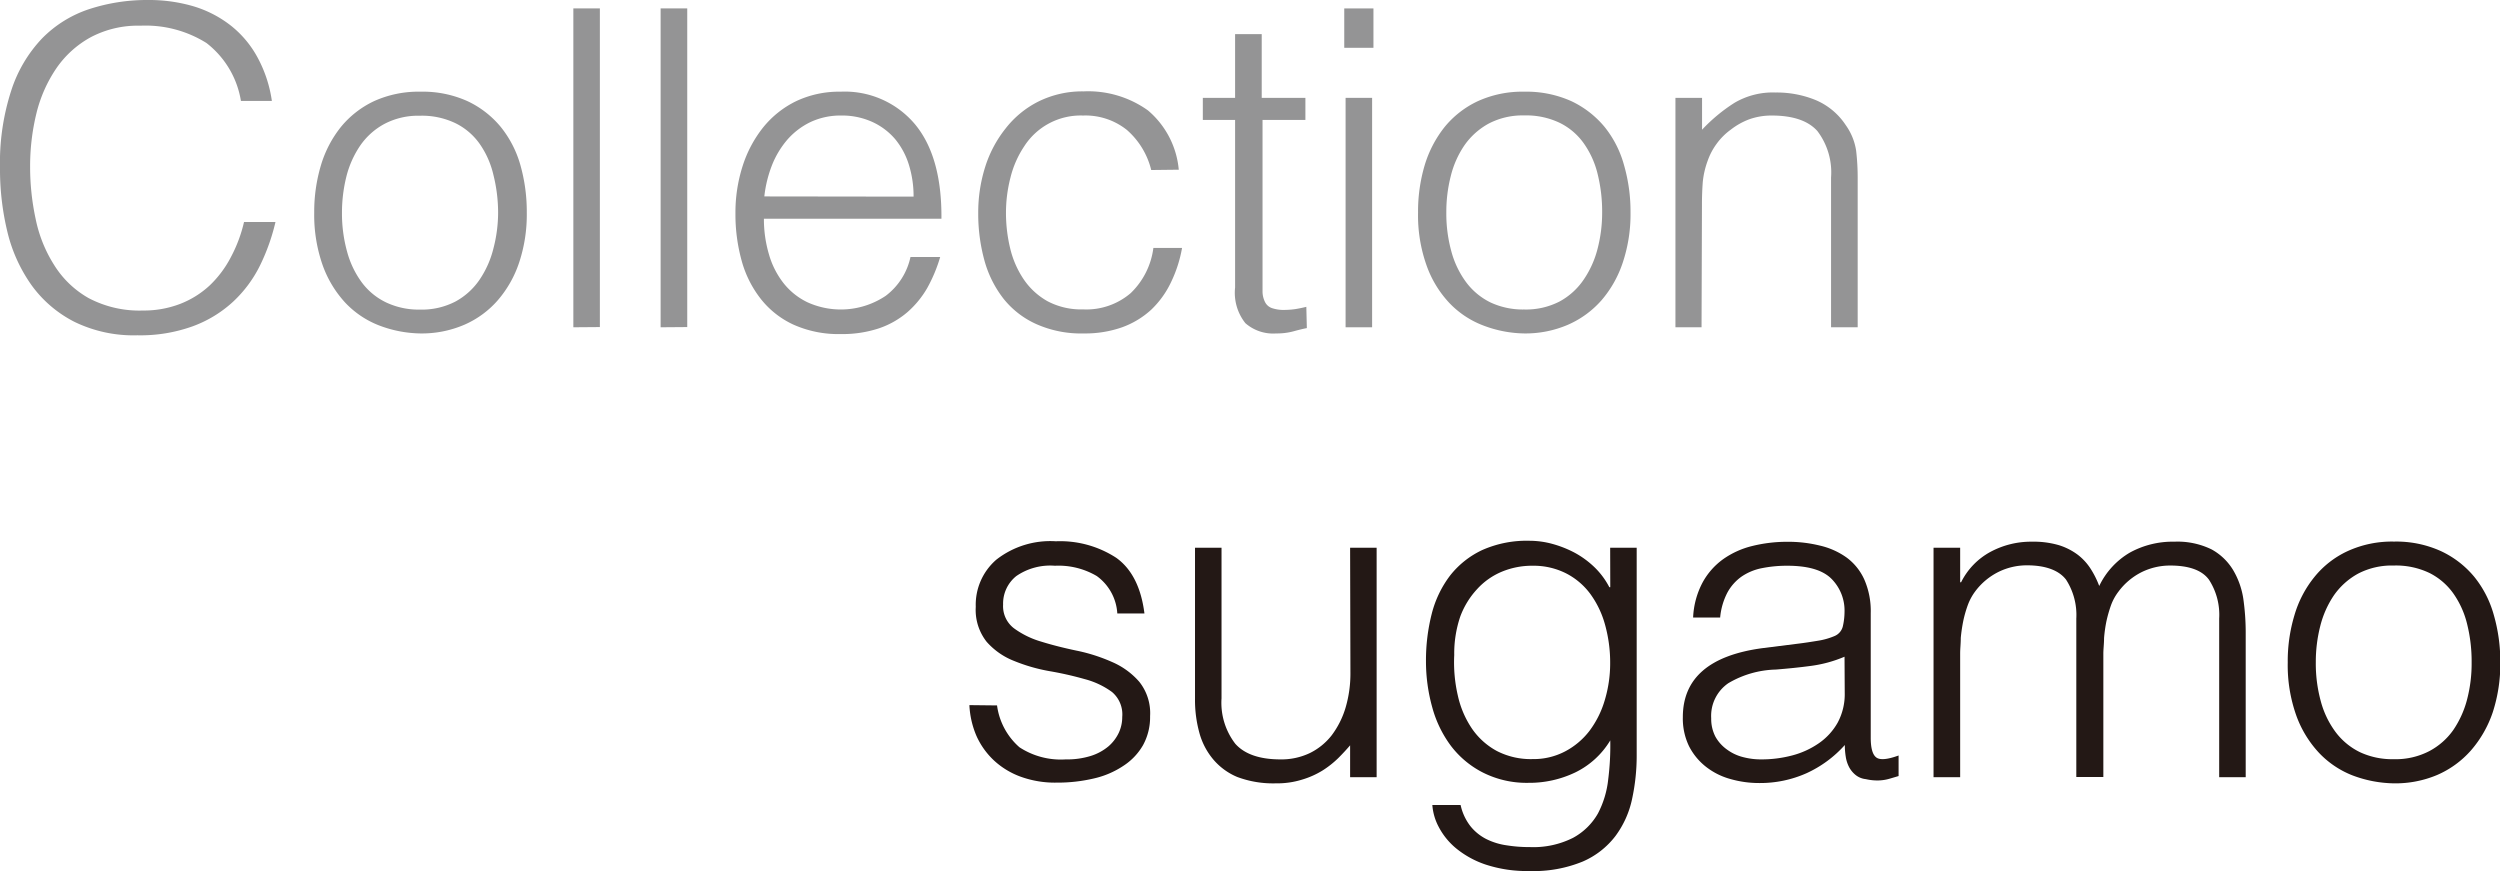
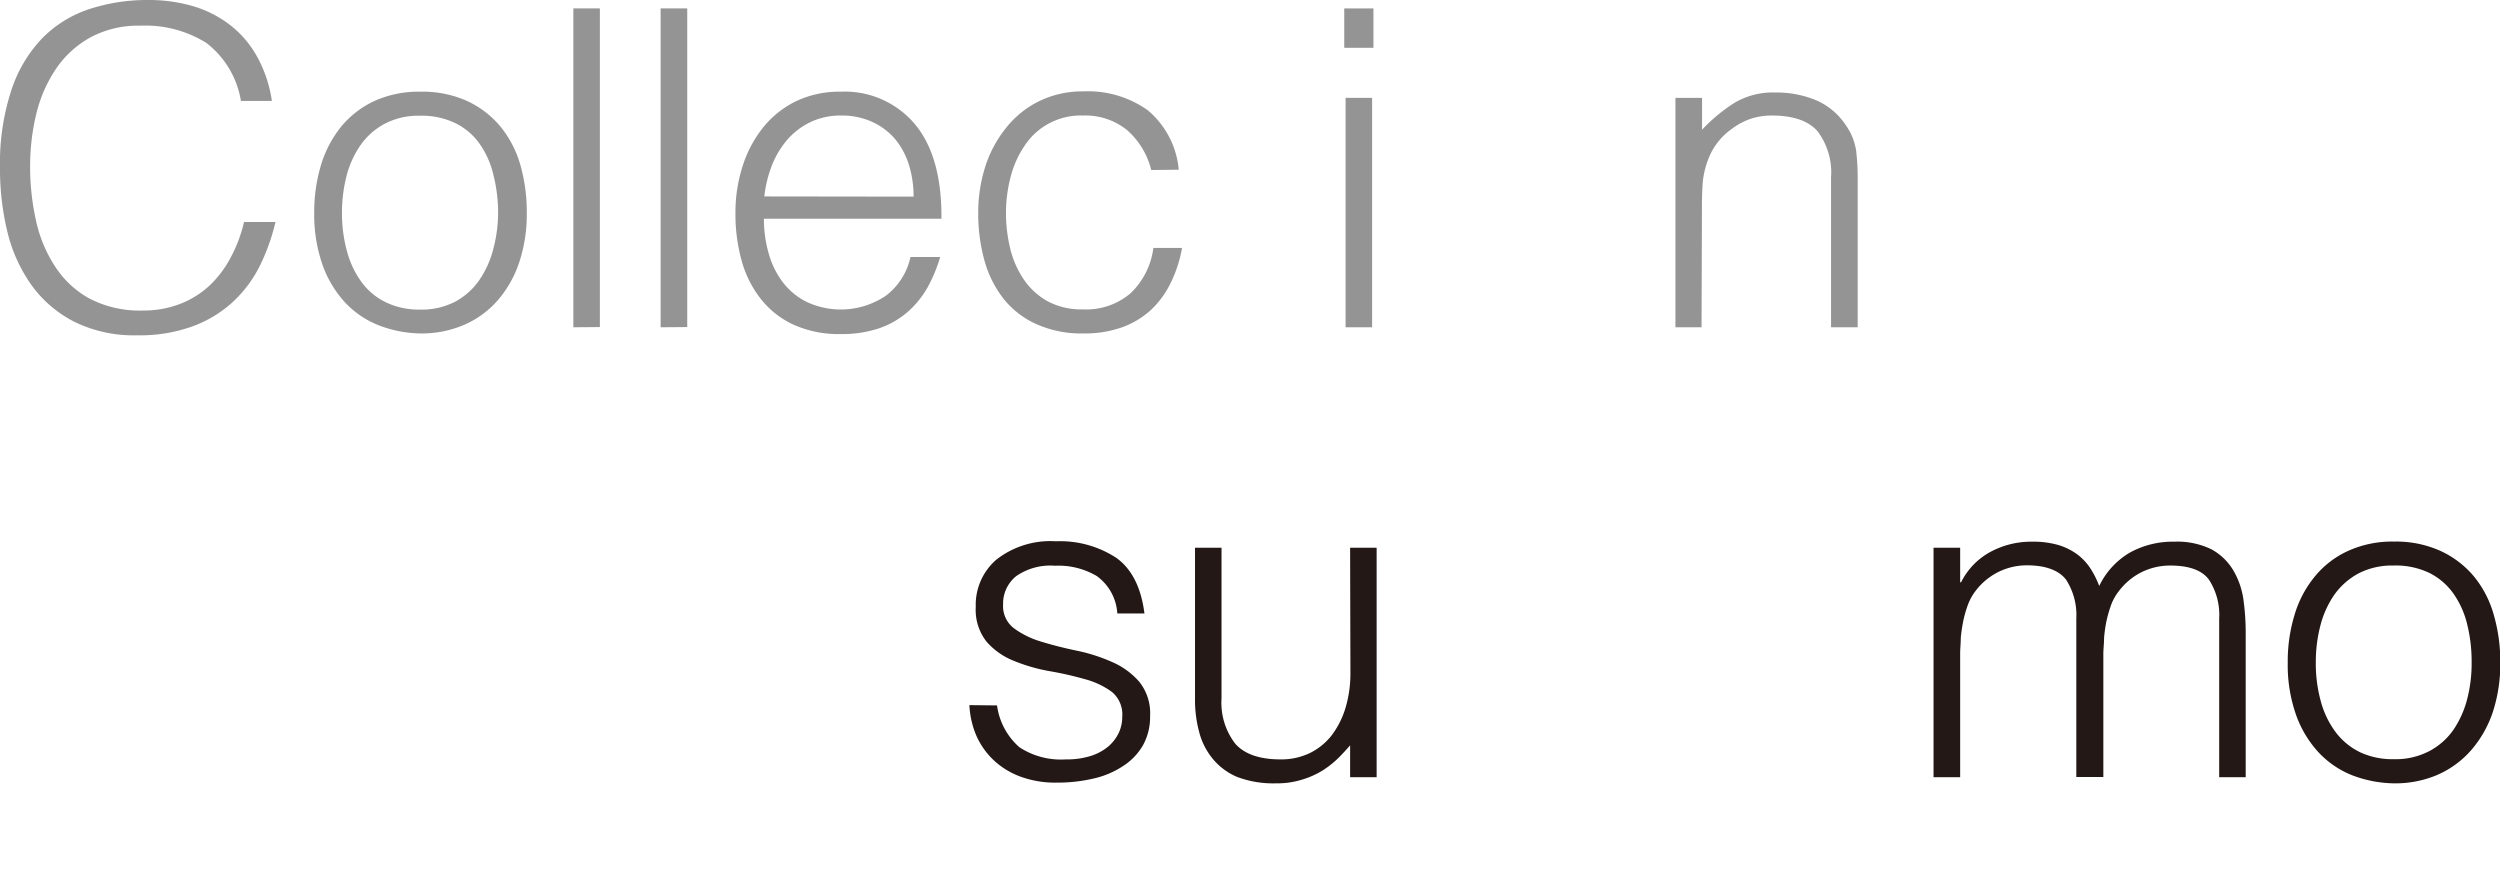
<svg xmlns="http://www.w3.org/2000/svg" viewBox="0 0 243.22 84.74">
  <defs>
    <style>.cls-1{fill:#949495;}.cls-2{fill:#231815;}</style>
  </defs>
  <title>collection</title>
  <g id="レイヤー_2" data-name="レイヤー 2">
    <g id="レイアウト">
      <path class="cls-1" d="M23.44,9.82a8.93,8.93,0,0,0-3.36-5.64A11.17,11.17,0,0,0,13.66,2.5,9.8,9.8,0,0,0,8.83,3.62a9.72,9.72,0,0,0-3.33,3A13.43,13.43,0,0,0,3.55,11a21.6,21.6,0,0,0-.62,5.23,24,24,0,0,0,.54,5.08,13.3,13.3,0,0,0,1.79,4.46A9.39,9.39,0,0,0,8.62,29a10.58,10.58,0,0,0,5.3,1.21,9.84,9.84,0,0,0,3.62-.65,9,9,0,0,0,2.86-1.79A10.43,10.43,0,0,0,22.47,25a13.8,13.8,0,0,0,1.27-3.4H26.8a19.79,19.79,0,0,1-1.51,4.24,12.18,12.18,0,0,1-2.61,3.51,11.75,11.75,0,0,1-3.92,2.39,15,15,0,0,1-5.4.88,13.11,13.11,0,0,1-6.12-1.31,11.67,11.67,0,0,1-4.16-3.55A15,15,0,0,1,.73,22.6,25.9,25.9,0,0,1,0,16.33,22.78,22.78,0,0,1,1.1,8.79a13.26,13.26,0,0,1,3-5.06A11.44,11.44,0,0,1,8.7.88,18.16,18.16,0,0,1,14.43,0a15.33,15.33,0,0,1,4.42.62A11,11,0,0,1,22.47,2.5a10,10,0,0,1,2.58,3.08,12.61,12.61,0,0,1,1.4,4.24Z" />
      <path class="cls-1" d="M40.88,32.44a11.69,11.69,0,0,1-4-.78,9,9,0,0,1-3.27-2.19,10.69,10.69,0,0,1-2.22-3.67,14.74,14.74,0,0,1-.82-5.12,15.76,15.76,0,0,1,.65-4.59,11,11,0,0,1,1.94-3.73,9.26,9.26,0,0,1,3.23-2.52,10.48,10.48,0,0,1,4.52-.92,10.59,10.59,0,0,1,4.57.92,9.33,9.33,0,0,1,3.23,2.5,10.4,10.4,0,0,1,1.92,3.73,16.68,16.68,0,0,1,.62,4.61,14.83,14.83,0,0,1-.73,4.82,10.85,10.85,0,0,1-2.09,3.71,9.17,9.17,0,0,1-3.27,2.39A10.47,10.47,0,0,1,40.88,32.44Zm7.58-11.76A15.16,15.16,0,0,0,48,17a8.68,8.68,0,0,0-1.33-3,6.27,6.27,0,0,0-2.33-2,7.51,7.51,0,0,0-3.49-.74,7.05,7.05,0,0,0-3.46.8,6.74,6.74,0,0,0-2.35,2.11,9.43,9.43,0,0,0-1.34,3,14.54,14.54,0,0,0-.43,3.51,13.88,13.88,0,0,0,.5,3.81,8.94,8.94,0,0,0,1.44,3,6.39,6.39,0,0,0,2.37,1.94,7.41,7.41,0,0,0,3.27.69,7.09,7.09,0,0,0,3.47-.79,6.72,6.72,0,0,0,2.35-2.14,9.43,9.43,0,0,0,1.33-3A13.9,13.9,0,0,0,48.46,20.68Z" />
      <path class="cls-1" d="M55.78,31.84V.82h2.58v31Z" />
      <path class="cls-1" d="M64.27,31.84V.82h2.59v31Z" />
      <path class="cls-1" d="M74.32,21.28a12,12,0,0,0,.48,3.43,8.19,8.19,0,0,0,1.4,2.8,6.6,6.6,0,0,0,2.34,1.89,7.84,7.84,0,0,0,7.63-.62A6.42,6.42,0,0,0,88.58,25h2.89a14.7,14.7,0,0,1-1.25,3,9.25,9.25,0,0,1-1.94,2.37,8.39,8.39,0,0,1-2.76,1.57,11.24,11.24,0,0,1-3.7.56,10.71,10.71,0,0,1-4.61-.91A8.63,8.63,0,0,1,74,29.06a10.51,10.51,0,0,1-1.85-3.71,16.87,16.87,0,0,1-.6-4.59,14.78,14.78,0,0,1,.7-4.61,11.73,11.73,0,0,1,2-3.76,9.41,9.41,0,0,1,3.21-2.55,9.78,9.78,0,0,1,4.31-.92,8.92,8.92,0,0,1,7.24,3.16q2.63,3.16,2.58,9.2Zm14.56-2.15a10.29,10.29,0,0,0-.45-3.08,7.3,7.3,0,0,0-1.33-2.5,6.43,6.43,0,0,0-2.22-1.68,7.09,7.09,0,0,0-3.06-.63,6.83,6.83,0,0,0-3,.65,7.06,7.06,0,0,0-2.24,1.72,8.77,8.77,0,0,0-1.49,2.5,11.91,11.91,0,0,0-.73,3Z" />
      <path class="cls-1" d="M112,16.54a7.56,7.56,0,0,0-2.37-3.9,6.45,6.45,0,0,0-4.26-1.4,6.53,6.53,0,0,0-5.73,3,9.62,9.62,0,0,0-1.34,3.06,13.7,13.7,0,0,0-.43,3.42,14.67,14.67,0,0,0,.41,3.45,9.18,9.18,0,0,0,1.31,3,6.83,6.83,0,0,0,2.33,2.14,7,7,0,0,0,3.45.79A6.63,6.63,0,0,0,110,28.52a7.39,7.39,0,0,0,2.21-4.4H115a12.72,12.72,0,0,1-1.1,3.39A9,9,0,0,1,112,30.13a8.41,8.41,0,0,1-2.83,1.71,10.83,10.83,0,0,1-3.74.6,10.68,10.68,0,0,1-4.61-.91,8.55,8.55,0,0,1-3.19-2.47,10.63,10.63,0,0,1-1.86-3.73,17.12,17.12,0,0,1-.6-4.61,14.69,14.69,0,0,1,.67-4.46,11.56,11.56,0,0,1,2-3.77A9.38,9.38,0,0,1,101,9.89a9.62,9.62,0,0,1,4.42-1,10,10,0,0,1,6.26,1.85,8.56,8.56,0,0,1,3,5.77Z" />
-       <path class="cls-1" d="M127.14,31.92c-.32.06-.74.16-1.25.3a6.2,6.2,0,0,1-1.73.22,4.1,4.1,0,0,1-3-1,4.75,4.75,0,0,1-1-3.47V11.67h-3.14V9.52h3.14V3.32h2.59v6.2H127v2.15h-4.17V27c0,.54,0,1,0,1.42a2.32,2.32,0,0,0,.26,1,1.18,1.18,0,0,0,.67.56,3.56,3.56,0,0,0,1.27.17,7.65,7.65,0,0,0,1-.08c.36-.06.71-.13,1.06-.22Z" />
      <path class="cls-1" d="M130.78,4.65V.82h2.84V4.65Zm.13,27.19V9.52h2.58V31.84Z" />
-       <path class="cls-1" d="M148.29,32.44a11.6,11.6,0,0,1-4-.78A8.93,8.93,0,0,1,141,29.47a10.39,10.39,0,0,1-2.22-3.67,14.51,14.51,0,0,1-.82-5.12,15.77,15.77,0,0,1,.64-4.59,11.13,11.13,0,0,1,1.94-3.73,9.21,9.21,0,0,1,3.24-2.52,10.45,10.45,0,0,1,4.52-.92,10.65,10.65,0,0,1,4.57.92,9.42,9.42,0,0,1,3.23,2.5A10.22,10.22,0,0,1,158,16.07a16.31,16.31,0,0,1,.63,4.61,14.82,14.82,0,0,1-.74,4.82,10.83,10.83,0,0,1-2.08,3.71,9.3,9.3,0,0,1-3.28,2.39A10.45,10.45,0,0,1,148.29,32.44Zm7.58-11.76a15.16,15.16,0,0,0-.43-3.71,8.7,8.7,0,0,0-1.34-3,6.24,6.24,0,0,0-2.32-2,7.54,7.54,0,0,0-3.49-.74,7.09,7.09,0,0,0-3.47.8,6.92,6.92,0,0,0-2.35,2.11,9.2,9.2,0,0,0-1.33,3,14.06,14.06,0,0,0-.43,3.51,13.89,13.89,0,0,0,.49,3.81,8.94,8.94,0,0,0,1.44,3A6.55,6.55,0,0,0,145,29.42a7.43,7.43,0,0,0,3.28.69,7.12,7.12,0,0,0,3.47-.79,6.69,6.69,0,0,0,2.34-2.14,9.45,9.45,0,0,0,1.34-3A13.9,13.9,0,0,0,155.87,20.68Z" />
      <path class="cls-1" d="M165.54,31.84H163V9.52h2.59v3.1A16.25,16.25,0,0,1,168.75,10a7.35,7.35,0,0,1,4-1,10,10,0,0,1,3.83.71,6.54,6.54,0,0,1,3,2.48,5.73,5.73,0,0,1,1,2.47,22.64,22.64,0,0,1,.15,2.65V31.84h-2.59V17.27a6.65,6.65,0,0,0-1.33-4.52c-.89-1-2.37-1.51-4.44-1.51a6.43,6.43,0,0,0-2.2.37,6.79,6.79,0,0,0-1.78,1A6.13,6.13,0,0,0,167,14a6.24,6.24,0,0,0-.86,1.63,8.33,8.33,0,0,0-.48,2.07c-.05.66-.08,1.38-.08,2.16Z" />
      <path class="cls-2" d="M97,68.63a6.55,6.55,0,0,0,2.18,4.07,7.35,7.35,0,0,0,4.5,1.18,7.75,7.75,0,0,0,2.45-.34,5,5,0,0,0,1.71-.93,4,4,0,0,0,1-1.31,3.61,3.61,0,0,0,.34-1.55,2.85,2.85,0,0,0-1-2.43,7.86,7.86,0,0,0-2.65-1.25,32.7,32.7,0,0,0-3.45-.78,16.82,16.82,0,0,1-3.45-1,6.89,6.89,0,0,1-2.64-1.85,5,5,0,0,1-1.06-3.4,5.8,5.8,0,0,1,2-4.59,8.52,8.52,0,0,1,5.79-1.79,10,10,0,0,1,5.88,1.61q2.26,1.62,2.74,5.41H108.7a4.84,4.84,0,0,0-2-3.64,7.33,7.33,0,0,0-4.07-1,5.82,5.82,0,0,0-3.75,1,3.42,3.42,0,0,0-1.29,2.78,2.7,2.7,0,0,0,1.05,2.3,8.51,8.51,0,0,0,2.65,1.3c1.06.33,2.21.62,3.45.88a16.68,16.68,0,0,1,3.44,1.1,7.34,7.34,0,0,1,2.65,1.92,4.89,4.89,0,0,1,1.06,3.36,5.66,5.66,0,0,1-.69,2.82,5.88,5.88,0,0,1-1.9,2,8.57,8.57,0,0,1-2.86,1.23,15.36,15.36,0,0,1-3.64.41,9.79,9.79,0,0,1-3.51-.58A7.69,7.69,0,0,1,96.72,74,7.42,7.42,0,0,1,95,71.6a8.61,8.61,0,0,1-.69-3Z" />
      <path class="cls-2" d="M131.35,53.29h2.58V75.61h-2.58v-3.1c-.34.4-.73.82-1.16,1.25a9.33,9.33,0,0,1-1.49,1.18,8.25,8.25,0,0,1-2,.9,8.16,8.16,0,0,1-2.58.37,9.93,9.93,0,0,1-3.75-.62A6.15,6.15,0,0,1,118,73.84a6.76,6.76,0,0,1-1.33-2.6,12,12,0,0,1-.41-3.26V53.29h2.58V67.94a6.54,6.54,0,0,0,1.34,4.42c.89,1,2.35,1.52,4.39,1.52a6.4,6.4,0,0,0,2.87-.62,6.1,6.1,0,0,0,2.13-1.74,8.53,8.53,0,0,0,1.34-2.68,11.74,11.74,0,0,0,.47-3.4Z" />
-       <path class="cls-2" d="M156.65,53.29h2.58V73.45a19.87,19.87,0,0,1-.45,4.29,9.23,9.23,0,0,1-1.62,3.6A8,8,0,0,1,154,83.81a12.58,12.58,0,0,1-5.22.93,12.86,12.86,0,0,1-4.22-.62,9.1,9.1,0,0,1-2.89-1.58,6.78,6.78,0,0,1-1.7-2.09,5.36,5.36,0,0,1-.62-2.13h2.75a5.13,5.13,0,0,0,.95,2.05,4.71,4.71,0,0,0,1.53,1.25,6.43,6.43,0,0,0,2,.62,13.65,13.65,0,0,0,2.24.17,8.56,8.56,0,0,0,4.22-.9,6.14,6.14,0,0,0,2.42-2.37,9.25,9.25,0,0,0,1-3.32,26.2,26.2,0,0,0,.2-3.79,8.1,8.1,0,0,1-3.43,3.13,10.34,10.34,0,0,1-4.54,1,9.45,9.45,0,0,1-4.42-1,9.07,9.07,0,0,1-3.1-2.58,11.12,11.12,0,0,1-1.83-3.77,16.65,16.65,0,0,1-.61-4.48,18.37,18.37,0,0,1,.56-4.61,10.35,10.35,0,0,1,1.79-3.73,8.63,8.63,0,0,1,3.13-2.48,10.66,10.66,0,0,1,4.6-.9,8.5,8.5,0,0,1,2.2.3,10.62,10.62,0,0,1,2.18.86,8.87,8.87,0,0,1,1.94,1.42,7.53,7.53,0,0,1,1.44,1.94h.09Zm0,11.25a13.75,13.75,0,0,0-.5-3.77,9.2,9.2,0,0,0-1.44-3,6.75,6.75,0,0,0-2.37-2,7,7,0,0,0-3.23-.73,7.63,7.63,0,0,0-3,.58,6.75,6.75,0,0,0-2.41,1.7A8,8,0,0,0,142.06,60a11.19,11.19,0,0,0-.58,3.73,14.33,14.33,0,0,0,.35,3.94,9.31,9.31,0,0,0,1.37,3.21,6.93,6.93,0,0,0,2.42,2.18,7.2,7.2,0,0,0,3.49.79,6.59,6.59,0,0,0,3.16-.75,7.21,7.21,0,0,0,2.37-2,9.36,9.36,0,0,0,1.49-3A12.41,12.41,0,0,0,156.65,64.54Z" />
-       <path class="cls-2" d="M175.1,62.6c.49-.06,1.07-.15,1.74-.26a6.8,6.8,0,0,0,1.66-.47,1.37,1.37,0,0,0,.8-1,6.35,6.35,0,0,0,.15-1.31,4.38,4.38,0,0,0-1.27-3.25c-.85-.85-2.28-1.27-4.29-1.27a12.37,12.37,0,0,0-2.45.23,5.32,5.32,0,0,0-2,.82,4.61,4.61,0,0,0-1.38,1.55,6.51,6.51,0,0,0-.71,2.44h-2.63a8,8,0,0,1,.91-3.39,6.79,6.79,0,0,1,2-2.28,8.29,8.29,0,0,1,2.84-1.29,14.08,14.08,0,0,1,3.43-.41,12.85,12.85,0,0,1,3.16.37,7.3,7.3,0,0,1,2.59,1.16,5.43,5.43,0,0,1,1.72,2.13,7.64,7.64,0,0,1,.63,3.28V71.77q0,1.52.54,1.92c.35.27,1.08.21,2.17-.19v2l-.88.26a4.2,4.2,0,0,1-1.14.17,5,5,0,0,1-1.17-.13,1.89,1.89,0,0,1-1-.41,2.48,2.48,0,0,1-.63-.77,3.2,3.2,0,0,1-.32-1,6.93,6.93,0,0,1-.09-1.14,11.29,11.29,0,0,1-3.74,2.75,11.07,11.07,0,0,1-4.57.95,10.11,10.11,0,0,1-2.82-.39,6.73,6.73,0,0,1-2.39-1.2,6,6,0,0,1-1.64-2,6.17,6.17,0,0,1-.6-2.82q0-5.69,7.8-6.72Zm4.35,1.29a12.51,12.51,0,0,1-3.32.9c-1.12.15-2.24.26-3.36.35a9.52,9.52,0,0,0-4.63,1.33,3.86,3.86,0,0,0-1.66,3.41,3.75,3.75,0,0,0,.41,1.79A3.82,3.82,0,0,0,168,72.91a4.45,4.45,0,0,0,1.55.74,6.82,6.82,0,0,0,1.79.23,11.61,11.61,0,0,0,3-.38,8.2,8.2,0,0,0,2.61-1.19,6,6,0,0,0,1.83-2,5.85,5.85,0,0,0,.69-2.91Z" />
      <path class="cls-2" d="M190.7,75.61h-2.59V53.29h2.59v3.36h.09a6.8,6.8,0,0,1,2.84-2.95,8.33,8.33,0,0,1,4.05-1,8.75,8.75,0,0,1,2.63.34,6.06,6.06,0,0,1,1.83.93,5.38,5.38,0,0,1,1.25,1.36,8.79,8.79,0,0,1,.84,1.68,7.49,7.49,0,0,1,3-3.26,8.63,8.63,0,0,1,4.29-1.05,7.55,7.55,0,0,1,3.64.75,5.57,5.57,0,0,1,2.09,2,7.72,7.72,0,0,1,1,2.82,23.31,23.31,0,0,1,.23,3.27V75.61h-2.58V60.18a6.27,6.27,0,0,0-1-3.79c-.67-.91-1.93-1.37-3.77-1.37a6.26,6.26,0,0,0-2.73.62,6.33,6.33,0,0,0-2.3,1.92,5,5,0,0,0-.72,1.31,13,13,0,0,0-.45,1.57,13.47,13.47,0,0,0-.23,1.64c0,.55-.07,1.05-.07,1.51v12H202V60.18a6.34,6.34,0,0,0-1-3.79C200.3,55.48,199,55,197.21,55a6.24,6.24,0,0,0-2.74.62,6.36,6.36,0,0,0-2.31,1.92,5.27,5.27,0,0,0-.71,1.31,11.37,11.37,0,0,0-.45,1.57,15.82,15.82,0,0,0-.24,1.64c0,.55-.06,1.05-.06,1.51Z" />
      <path class="cls-2" d="M232.88,76.21a11.83,11.83,0,0,1-4-.77,9,9,0,0,1-3.27-2.2,10.58,10.58,0,0,1-2.22-3.66,14.61,14.61,0,0,1-.82-5.13,15.43,15.43,0,0,1,.65-4.59,10.64,10.64,0,0,1,1.94-3.72,9,9,0,0,1,3.23-2.52,10.34,10.34,0,0,1,4.52-.93,10.5,10.5,0,0,1,4.57.93,9.3,9.3,0,0,1,3.23,2.49,10.22,10.22,0,0,1,1.91,3.73,16.36,16.36,0,0,1,.63,4.61,15.21,15.21,0,0,1-.73,4.83A11,11,0,0,1,240.4,73a9.3,9.3,0,0,1-3.28,2.39A10.45,10.45,0,0,1,232.88,76.21Zm7.58-11.76a15,15,0,0,0-.43-3.7,8.75,8.75,0,0,0-1.34-3,6.33,6.33,0,0,0-2.32-2,7.54,7.54,0,0,0-3.49-.73,7.09,7.09,0,0,0-3.47.79,6.92,6.92,0,0,0-2.35,2.11,9.41,9.41,0,0,0-1.33,3,14.06,14.06,0,0,0-.43,3.51,13.89,13.89,0,0,0,.49,3.81,8.82,8.82,0,0,0,1.45,3,6.54,6.54,0,0,0,2.36,1.94,7.43,7.43,0,0,0,3.28.68,7.09,7.09,0,0,0,3.47-.79A6.66,6.66,0,0,0,238.69,71a9.5,9.5,0,0,0,1.34-3A13.85,13.85,0,0,0,240.46,64.45Z" />
    </g>
  </g>
</svg>